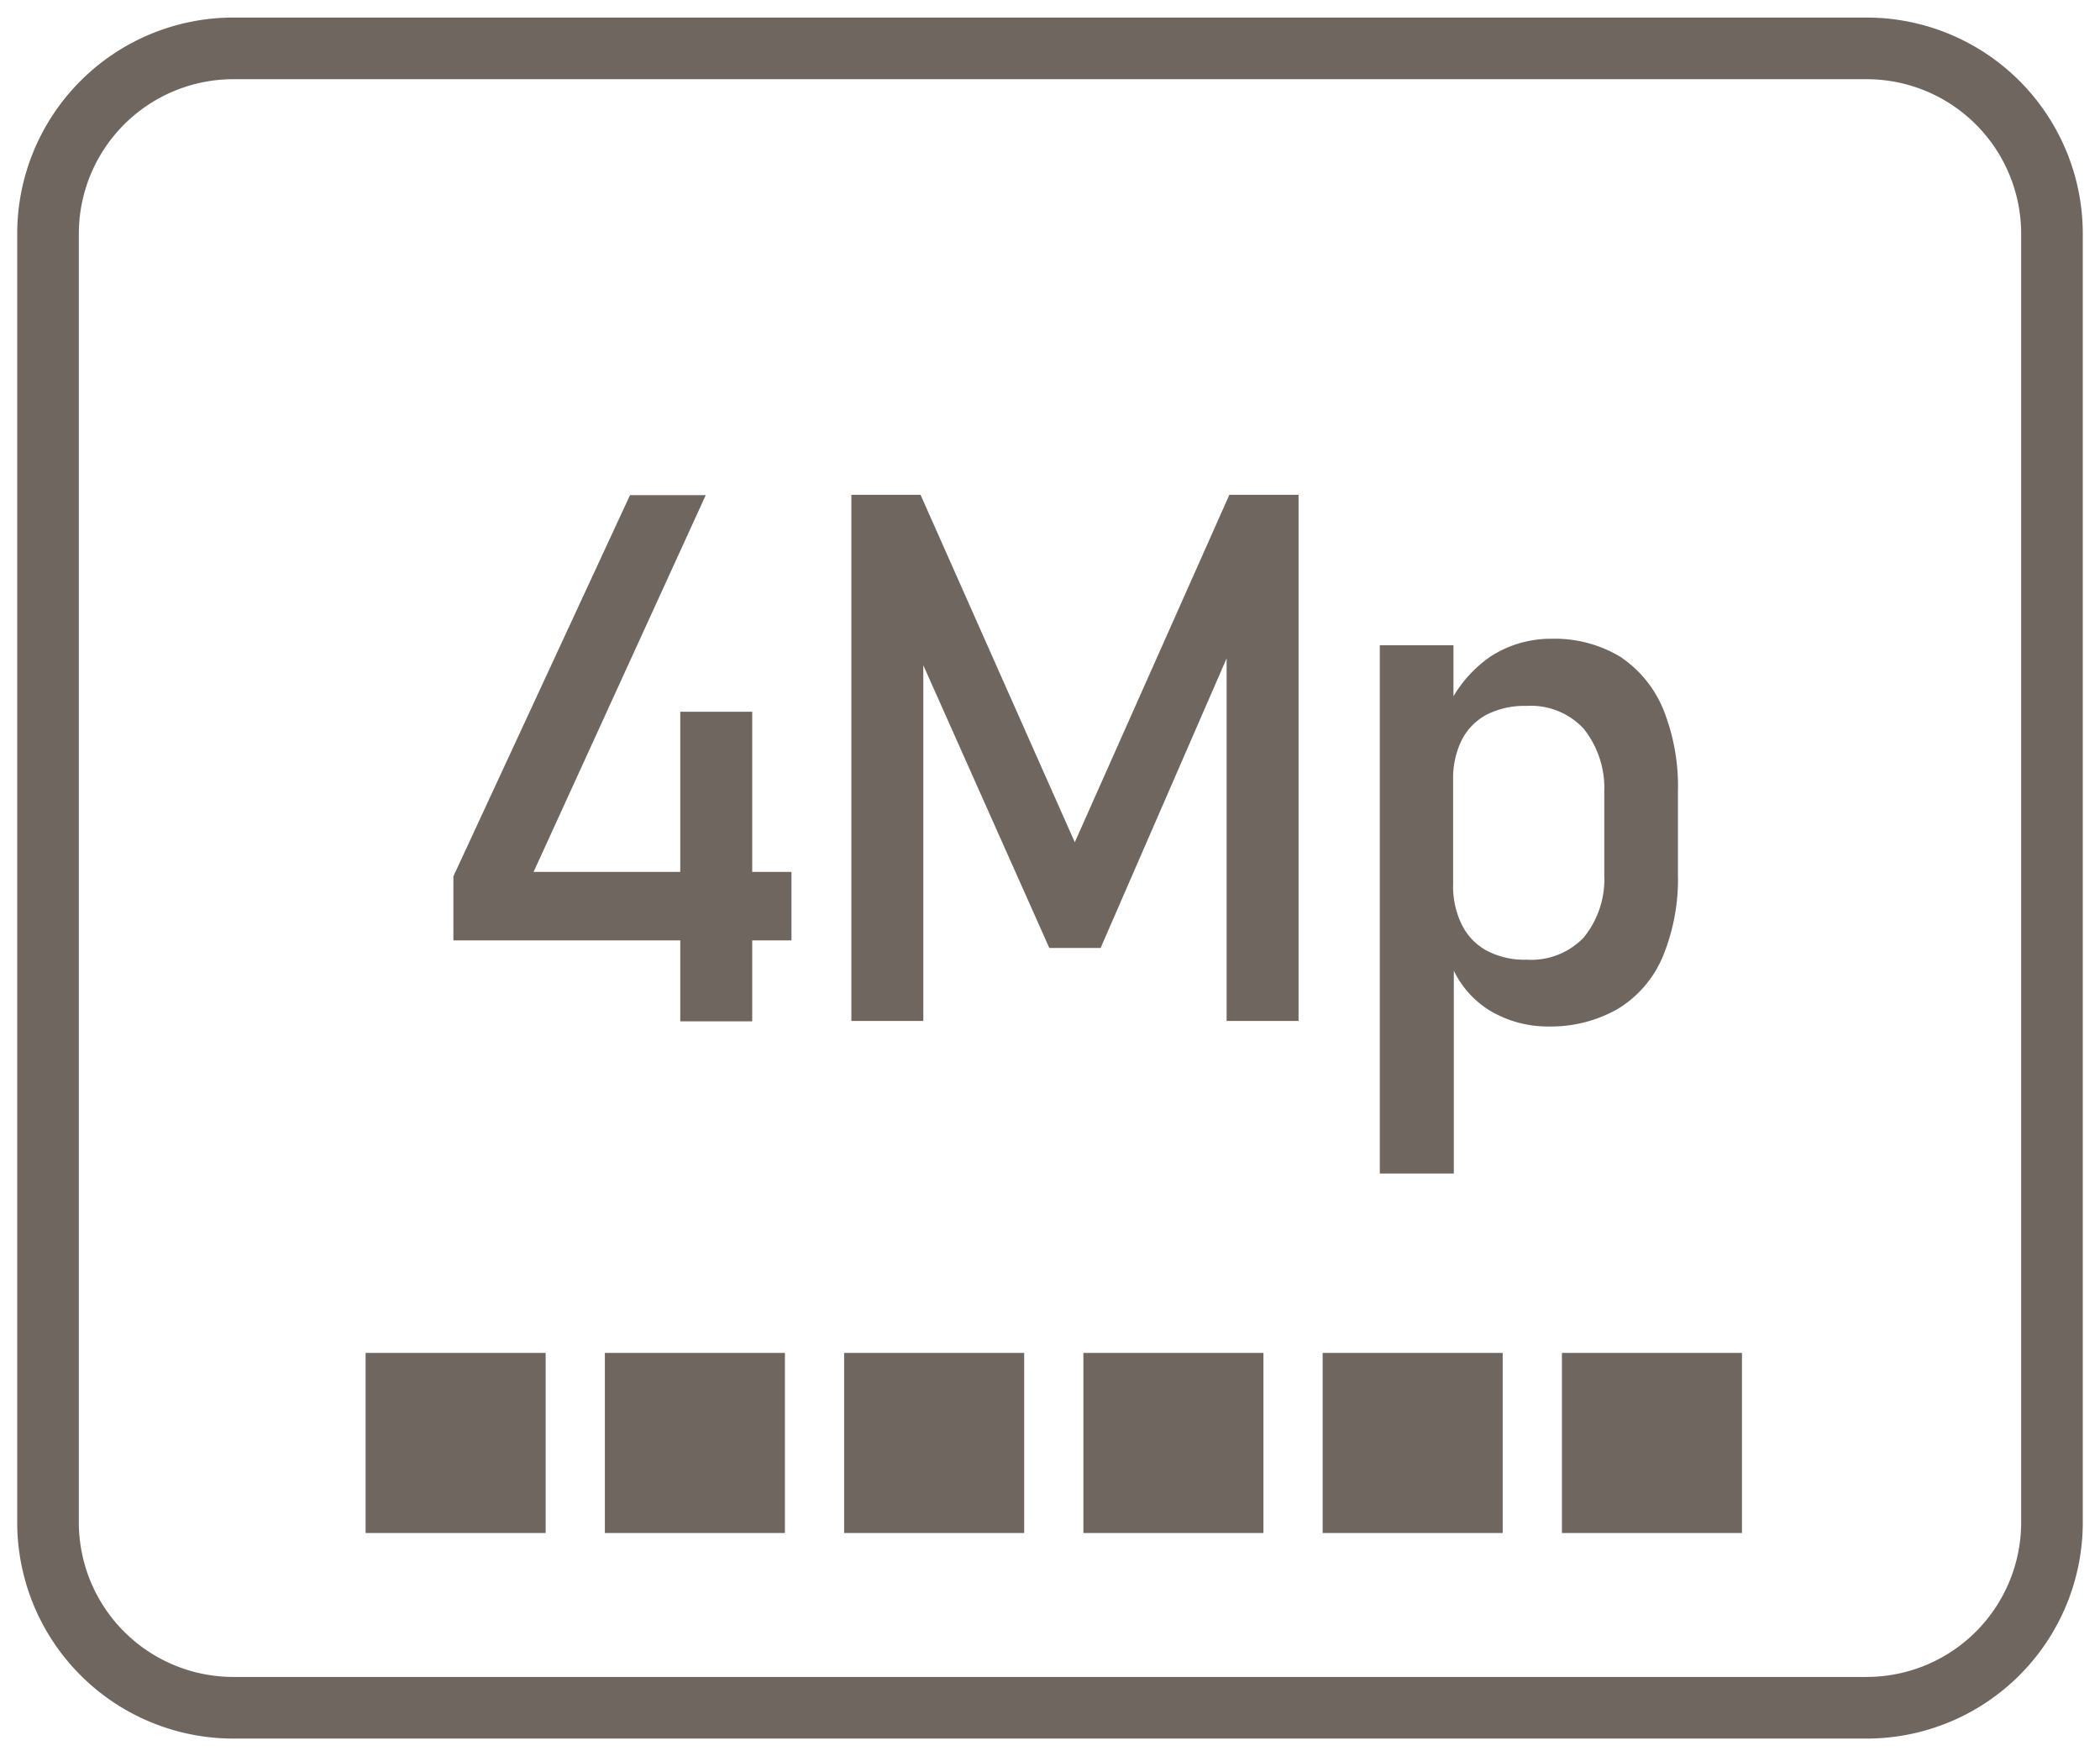
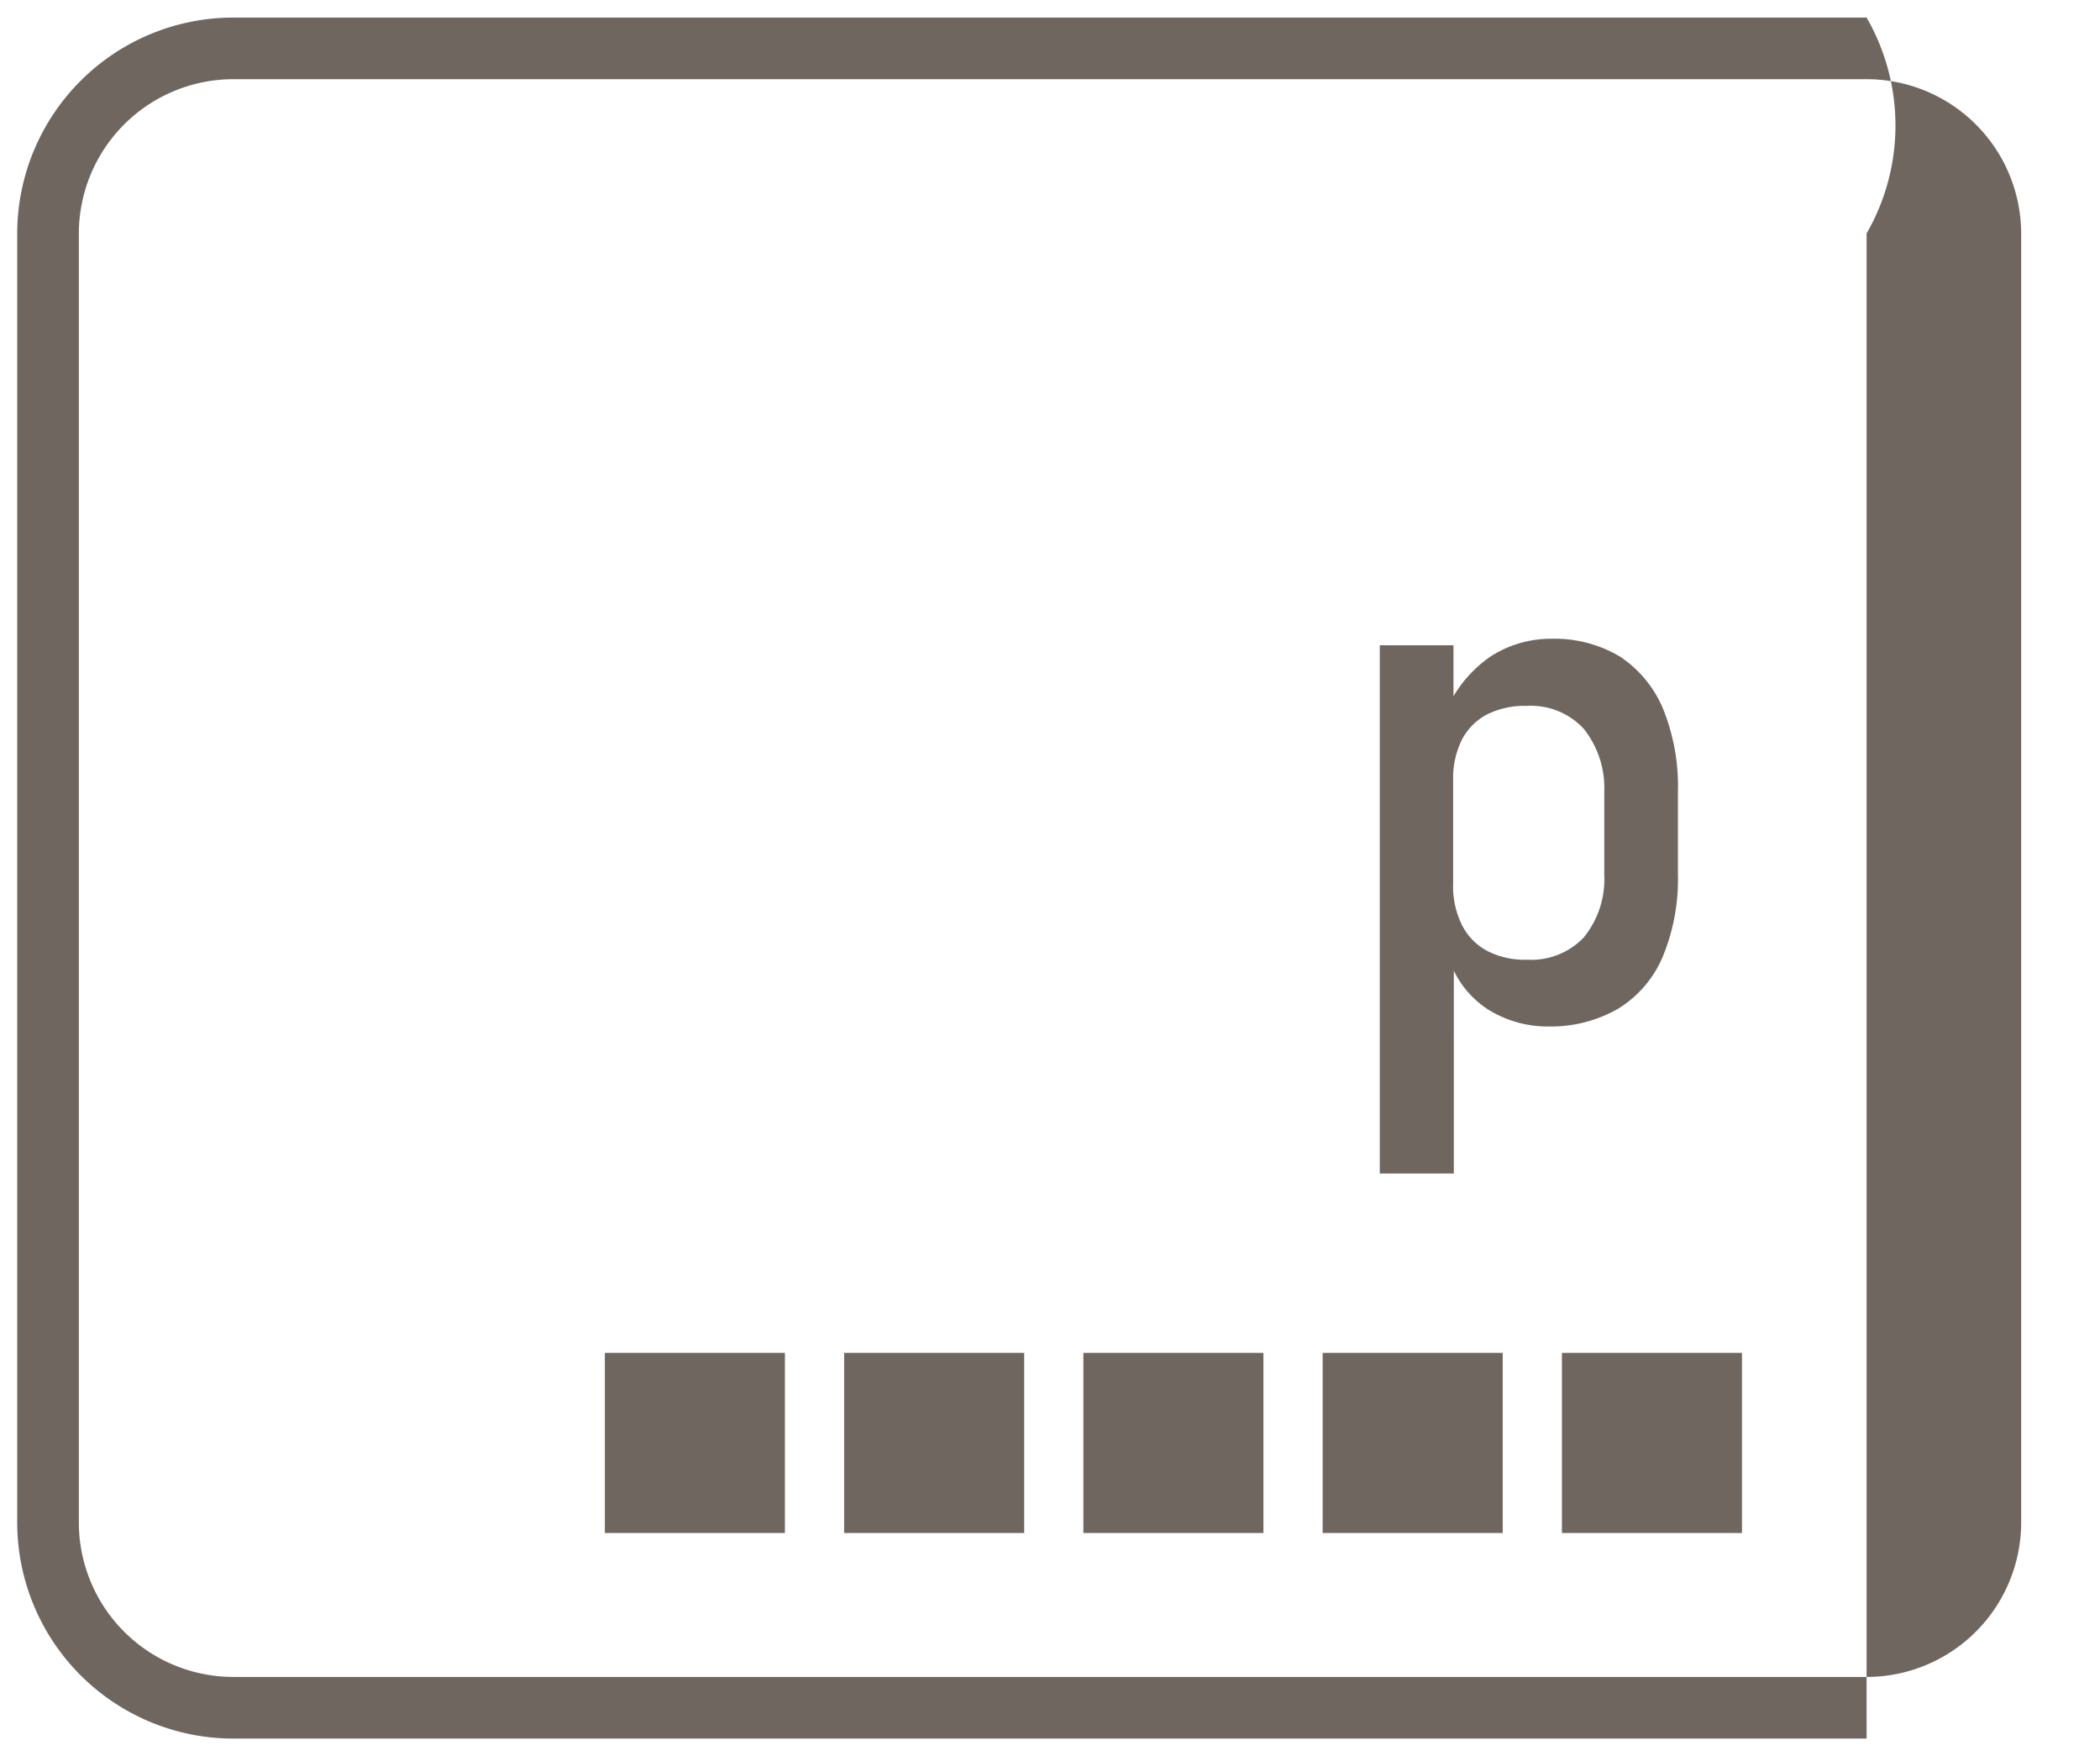
<svg xmlns="http://www.w3.org/2000/svg" id="Layer_1" data-name="Layer 1" viewBox="0 0 61 51">
  <defs>
    <style>.cls-1{fill:#6f6660;}</style>
  </defs>
  <title>4MP</title>
-   <path class="cls-1" d="M54.22.51H6.78A6.28,6.28,0,0,0,.5,6.78V44.22a6.28,6.28,0,0,0,6.28,6.27H54.22a6.28,6.28,0,0,0,6.28-6.27V6.78A6.28,6.28,0,0,0,54.22.51Zm4.49,43.71a4.49,4.49,0,0,1-4.49,4.48H6.78a4.49,4.49,0,0,1-4.49-4.48V6.78A4.49,4.49,0,0,1,6.78,2.3H54.22a4.49,4.49,0,0,1,4.49,4.48Z" />
-   <rect class="cls-1" x="10.62" y="39.29" width="5.23" height="5.23" />
+   <path class="cls-1" d="M54.22.51H6.78A6.28,6.28,0,0,0,.5,6.78V44.22a6.28,6.28,0,0,0,6.28,6.27H54.22V6.78A6.28,6.28,0,0,0,54.22.51Zm4.49,43.71a4.49,4.49,0,0,1-4.49,4.48H6.78a4.49,4.49,0,0,1-4.49-4.48V6.78A4.49,4.49,0,0,1,6.78,2.3H54.22a4.49,4.49,0,0,1,4.49,4.48Z" />
  <rect class="cls-1" x="17.57" y="39.29" width="5.23" height="5.23" />
  <rect class="cls-1" x="24.52" y="39.29" width="5.23" height="5.23" />
  <rect class="cls-1" x="31.47" y="39.29" width="5.23" height="5.23" />
  <rect class="cls-1" x="38.42" y="39.29" width="5.23" height="5.23" />
  <rect class="cls-1" x="45.37" y="39.29" width="5.23" height="5.23" />
-   <polygon class="cls-1" points="21.85 20.67 19.76 20.67 19.76 25.32 15.5 25.32 20.5 14.38 18.3 14.38 13.17 25.45 13.17 27.31 19.76 27.31 19.76 29.66 21.85 29.66 21.85 27.31 22.99 27.31 22.99 25.32 21.85 25.32 21.85 20.67" />
-   <polygon class="cls-1" points="31.22 24.46 26.74 14.37 24.73 14.37 24.73 29.65 26.82 29.65 26.82 19.32 30.48 27.53 31.97 27.53 35.63 19.12 35.63 29.65 37.72 29.65 37.72 14.37 35.71 14.37 31.22 24.46" />
  <path class="cls-1" d="M48.3,27.78a5.88,5.88,0,0,0,.44-2.38V23a6,6,0,0,0-.43-2.41,3.38,3.38,0,0,0-1.25-1.52,3.71,3.71,0,0,0-2-.52,3.22,3.22,0,0,0-1.77.52,3.69,3.69,0,0,0-1.07,1.15V18.74H40.08V34.08h2.15V28.19a2.79,2.79,0,0,0,1,1.13,3.28,3.28,0,0,0,1.78.49,3.91,3.91,0,0,0,2-.52A3.25,3.25,0,0,0,48.3,27.78ZM46.6,25.4A2.68,2.68,0,0,1,46,27.23a2.11,2.11,0,0,1-1.65.64,2.34,2.34,0,0,1-1.16-.26,1.73,1.73,0,0,1-.73-.76,2.52,2.52,0,0,1-.25-1.19v-3a2.52,2.52,0,0,1,.25-1.17,1.74,1.74,0,0,1,.73-.74,2.45,2.45,0,0,1,1.16-.25,2.09,2.09,0,0,1,1.65.66A2.76,2.76,0,0,1,46.6,23Z" />
</svg>